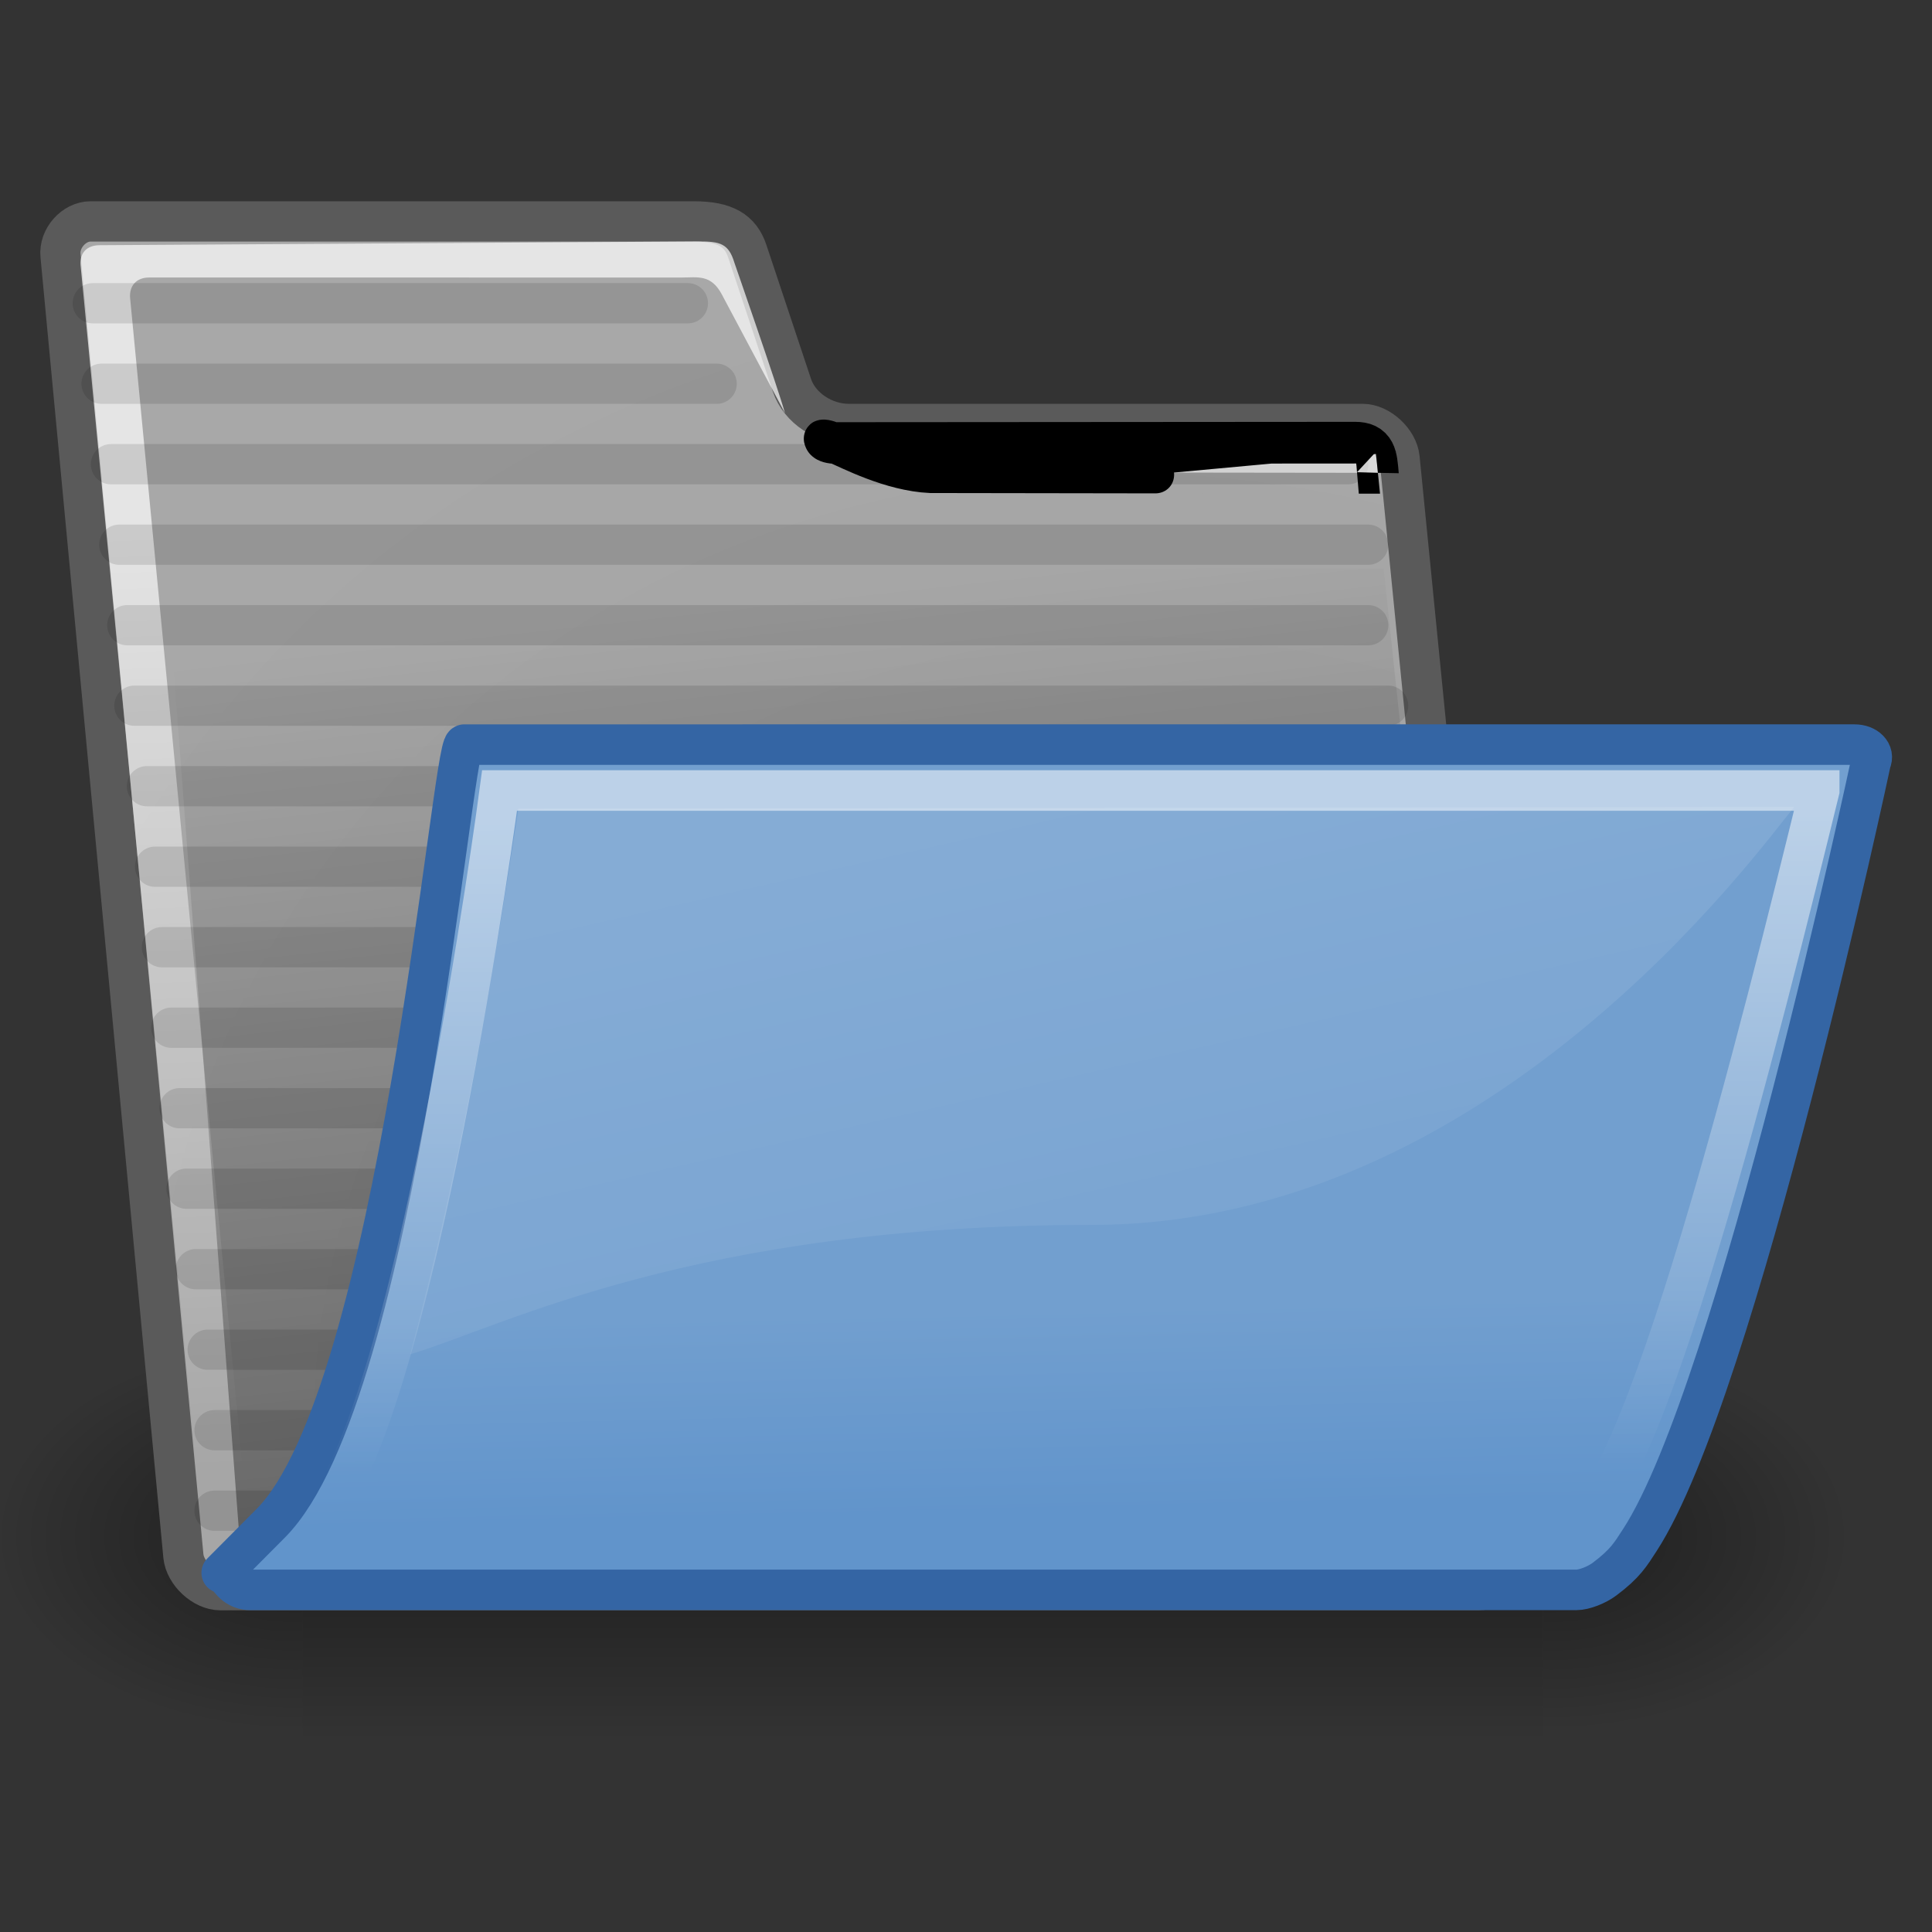
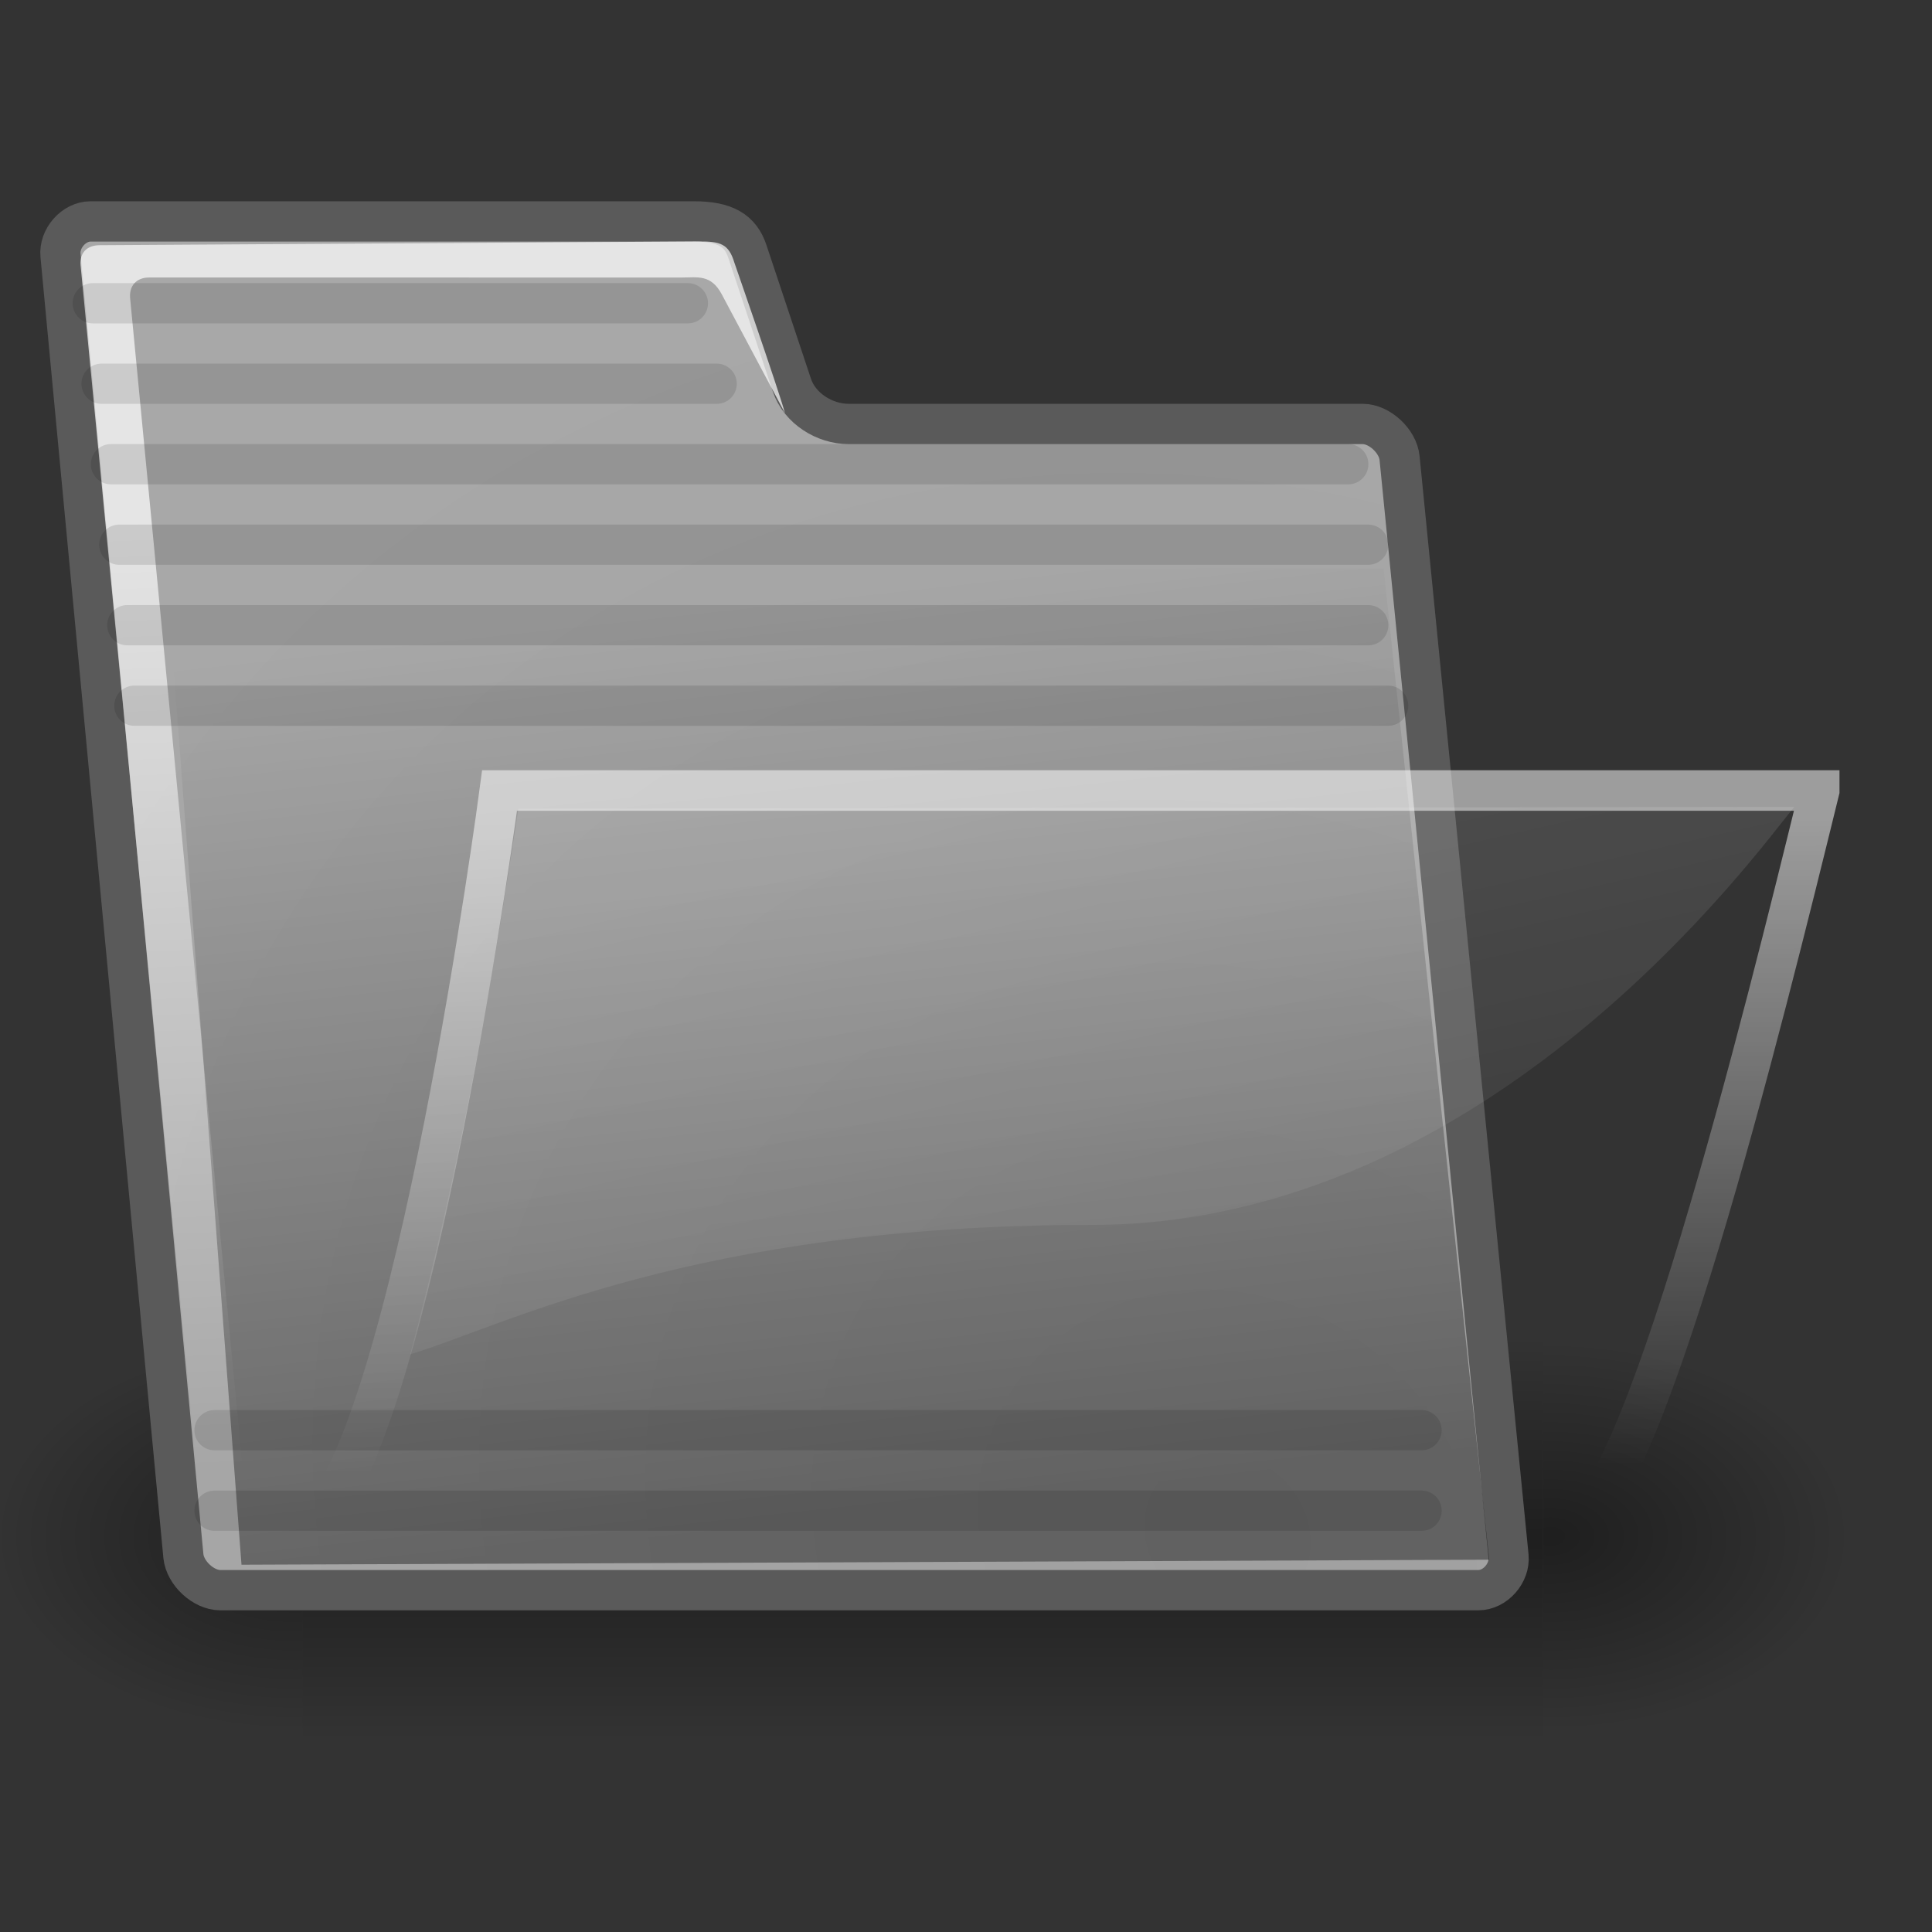
<svg xmlns="http://www.w3.org/2000/svg" xmlns:xlink="http://www.w3.org/1999/xlink" viewBox="0 0 48 48">
  <rect x="0" y="0" width="48" height="48" fill="#333333" stroke="none" />
  <defs>
    <linearGradient id="a">
      <stop offset="0" />
      <stop offset="1" stop-opacity="0" />
    </linearGradient>
    <linearGradient id="b" y2="609.51" gradientUnits="userSpaceOnUse" x2="302.86" gradientTransform="matrix(2.774 0 0 1.97 -1892.2 -872.89)" y1="366.65" x1="302.86">
      <stop offset="0" stop-opacity="0" />
      <stop offset=".5" />
      <stop offset="1" stop-opacity="0" />
    </linearGradient>
    <linearGradient id="j" y2="51.913" gradientUnits="userSpaceOnUse" x2="19.427" gradientTransform="scale(1.421 .703)" y1="28.946" x1="19.116">
      <stop offset="0" stop-color="#fff" />
      <stop offset="1" stop-color="#fff" stop-opacity="0" />
    </linearGradient>
    <linearGradient id="i" y2="41.837" gradientUnits="userSpaceOnUse" x2="22.715" gradientTransform="matrix(1.535 0 0 .651 3.451 2.448)" y1="27.06" x1="14.899">
      <stop offset="0" stop-color="#fff" stop-opacity=".134" />
      <stop offset="1" stop-color="#fff" stop-opacity=".052" />
    </linearGradient>
    <linearGradient id="f" y2="52.626" gradientUnits="userSpaceOnUse" x2="8.212" gradientTransform="matrix(1.463 0 .069 .684 0 0)" y1="18.726" x1="5.266">
      <stop offset="0" stop-color="#fff" stop-opacity=".701" />
      <stop offset="1" stop-color="#fff" stop-opacity="0" />
    </linearGradient>
    <linearGradient id="h" y2="32.05" gradientUnits="userSpaceOnUse" x2="22.065" gradientTransform="matrix(1 0 0 1.022 52.057 -1.323)" y1="36.988" x1="22.176">
      <stop offset="0" stop-color="#6194cb" />
      <stop offset="1" stop-color="#729fcf" />
    </linearGradient>
    <linearGradient id="g" y2="14.875" gradientUnits="userSpaceOnUse" x2="19.75" y1="37.625" x1="22.25">
      <stop offset="0" />
      <stop offset="1" stop-opacity="0" />
    </linearGradient>
    <radialGradient id="d" xlink:href="#a" gradientUnits="userSpaceOnUse" cy="486.65" cx="605.71" gradientTransform="matrix(-2.774 0 0 1.97 112.76 -872.89)" r="117.14" />
    <radialGradient id="c" xlink:href="#a" gradientUnits="userSpaceOnUse" cy="486.65" cx="605.71" gradientTransform="matrix(2.774 0 0 1.97 -1891.6 -872.89)" r="117.14" />
    <radialGradient id="e" gradientUnits="userSpaceOnUse" cy="38.195" cx="26.107" gradientTransform="matrix(1.016 0 .103 1 0 -.084)" r="32.26">
      <stop offset="0" stop-color="#a0a0a0" />
      <stop offset="1" stop-color="#a8a8a8" />
    </radialGradient>
  </defs>
  <g color="#000">
    <path opacity=".402" fill="url(#b)" d="M-1559.3-150.7h1339.6v478.36h-1339.6z" transform="matrix(.023 0 0 .021 43.383 36.37)" />
    <path d="M-219.62-150.68v478.33c142.88.9 345.4-107.17 345.4-239.2 0-132.02-159.44-239.13-345.4-239.13z" opacity=".402" fill="url(#c)" transform="matrix(.023 0 0 .021 43.383 36.37)" />
    <path d="M-1559.3-150.68v478.33c-142.8.9-345.4-107.17-345.4-239.2 0-132.02 159.5-239.13 345.4-239.13z" opacity=".402" fill="url(#d)" transform="matrix(.023 0 0 .021 43.383 36.37)" />
  </g>
  <path transform="matrix(1.004 0 0 1.006 -.082 -.222)" d="M4.62 38.651c.042.42.497.841.911.841h31.136c.414 0 .786-.421.744-.841l-2.696-27.119c-.042-.421-.498-.841-.912-.841H21.08c-.59 0-1.209-.38-1.403-.96l-1.103-3.306c-.169-.508-.547-.736-1.314-.736H2.322c-.413 0-.785.42-.743.84L4.62 38.652z" stroke-linejoin="round" color="#000" stroke="#5a5a5a" stroke-linecap="round" stroke-width=".995" fill="url(#e)" />
  <path d="M5.33 37.533h29.988M5.33 35.533h29.988" opacity=".114" stroke-linejoin="round" color="#000" stroke="#000" stroke-linecap="round" fill="#729fcf" />
  <path transform="matrix(1.009 0 0 1.012 -.102 -.331)" d="M6.172 38.419c.031.31-.155.517-.476.413-.32-.103-.548-.31-.58-.62L2.086 6.845c-.03-.31.157-.498.468-.498l14.75-.092c.53-.003.739.054.879.518 0 0 1.086 3.112 1.247 3.698l-1.556-2.917c-.265-.498-.6-.414-.973-.414H3.77c-.31 0-.496.207-.464.517l2.978 30.865-.113-.103z" color="#000" display="block" fill="url(#f)" />
  <path d="M3.339 17.533h31.149M2.757 11.533h30.74" opacity=".114" stroke-linejoin="round" color="#000" stroke="#000" stroke-linecap="round" fill="#729fcf" />
-   <path d="M41.786 9.036c.009-.474.015-.724-.424-.724l-12.555.009c-.3 0-.325-.143 0 0 .324.143 1.247.658 2.182.7 0 0 10.797.017 10.797.015z" transform="matrix(1.034 0 .105 1.035 -9.922 2.395)" fill-opacity=".58" stroke="#000" display="block" fill="#fff" />
-   <path d="M5.16 33.533h29.988M4.866 31.533h30.109M4.634 29.533h30.169M4.463 27.533h30.169M4.256 25.533H34.46M4.024 23.533h30.265M3.853 21.533h30.265M3.651 19.533h30.296" opacity=".114" stroke-linejoin="round" color="#000" stroke="#000" stroke-linecap="round" fill="#729fcf" />
  <path d="M34.375 14.125L37 38.75l-31 .125-1.875-24.75h30.25z" opacity=".392" color="#000" display="block" fill="url(#g)" />
-   <path d="M5.779 39.066c.103.211.31.423.62.423h33.31c.206 0 .52-.126.707-.264.53-.392.655-.613.893-.974 2.448-3.715 5.805-19.277 5.805-19.277.103-.211-.104-.423-.414-.423H11.776c-.31 0-1.656 16.108-4.862 19.287l-1.239 1.228h.104z" transform="matrix(.989 0 0 1.003 -.111 -.107)" stroke-linejoin="round" color="#000" display="block" stroke="#3465a4" stroke-width="1.004" fill="url(#h)" />
  <path transform="matrix(.989 0 0 1.003 -.111 -.107)" d="M13.134 20.139c-.772 4.99-1.501 9.009-2.716 13.514 2.387-.708 7.117-3.205 17.117-3.205s16.723-9.249 17.651-10.354l-32.052.045z" fill-rule="evenodd" fill="url(#i)" />
  <path transform="matrix(.989 0 0 1.003 -.111 -.107)" d="M45.82 19.688H12.662s-2.148 16.019-4.723 18.24c8.121 0 31.572-.049 31.591-.049 1.752 0 4.908-12.636 6.29-18.191z" opacity=".523" color="#000" stroke="url(#j)" stroke-linecap="round" stroke-width="1.004" fill="none" />
  <path d="M3.163 15.533h30.83M2.964 13.533h31.027M2.305 7.534H17.09M2.524 9.534h15.281" opacity=".114" stroke-linejoin="round" color="#000" stroke="#000" stroke-linecap="round" fill="#729fcf" />
</svg>